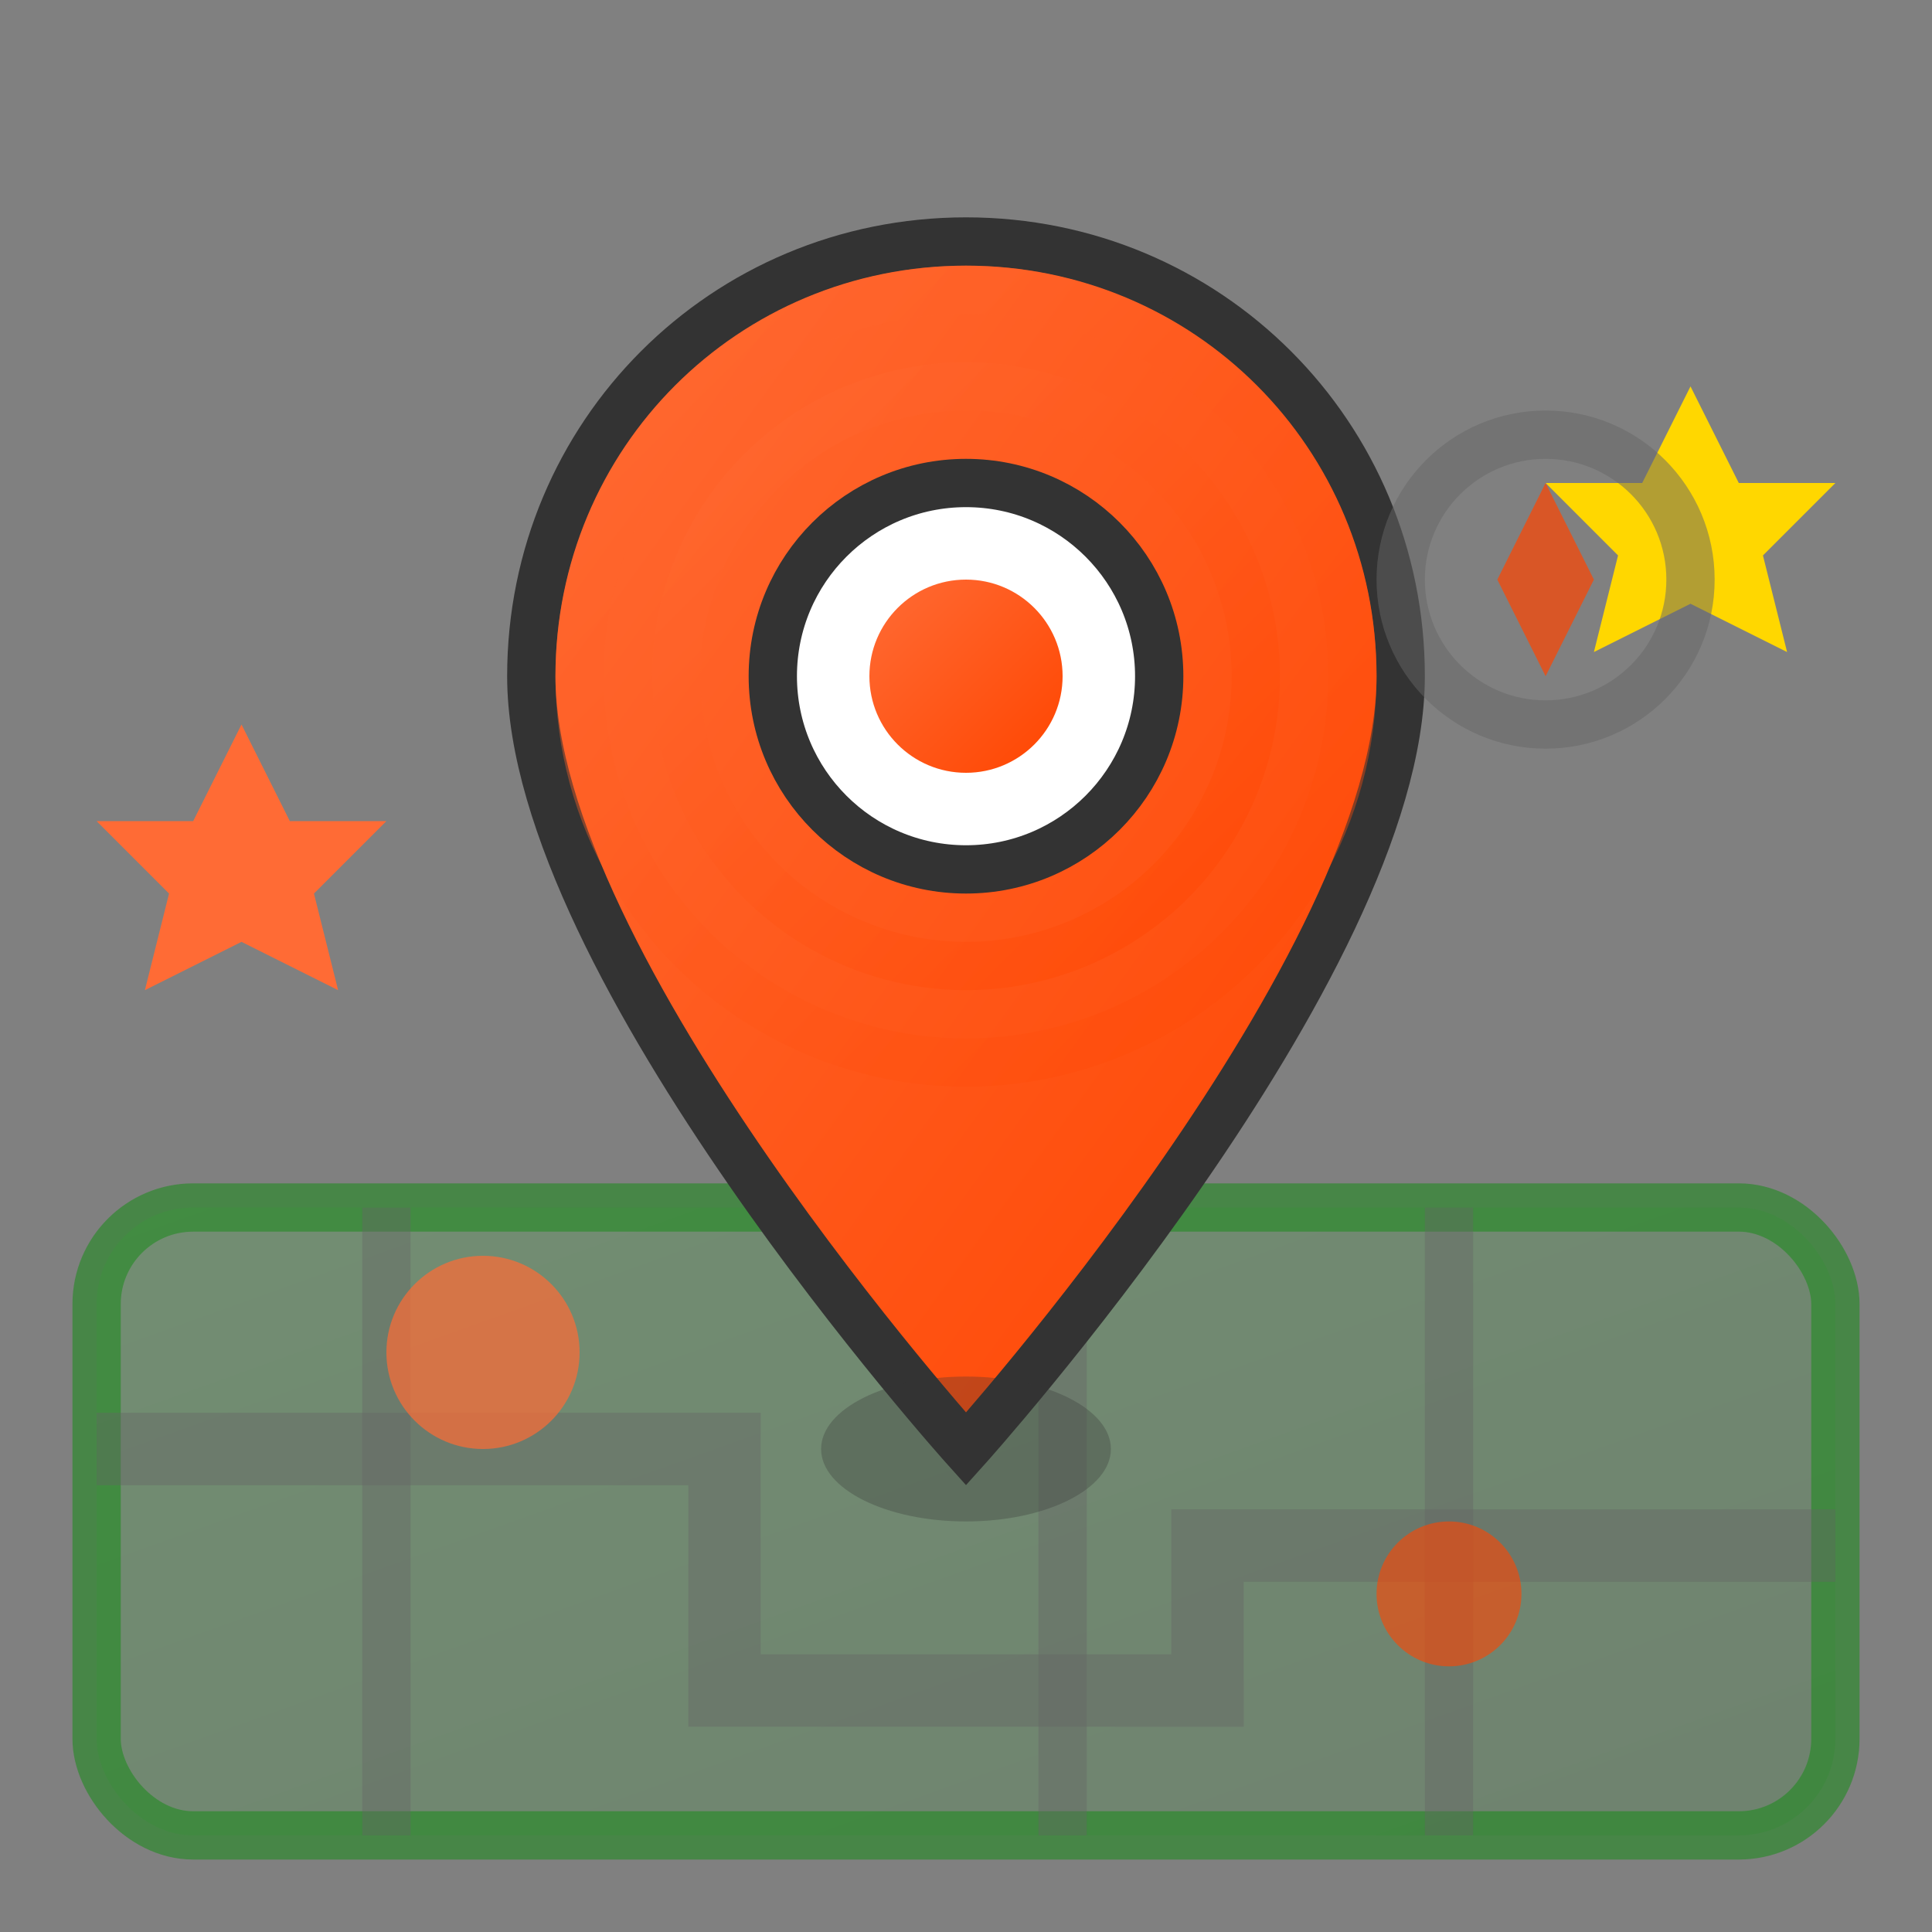
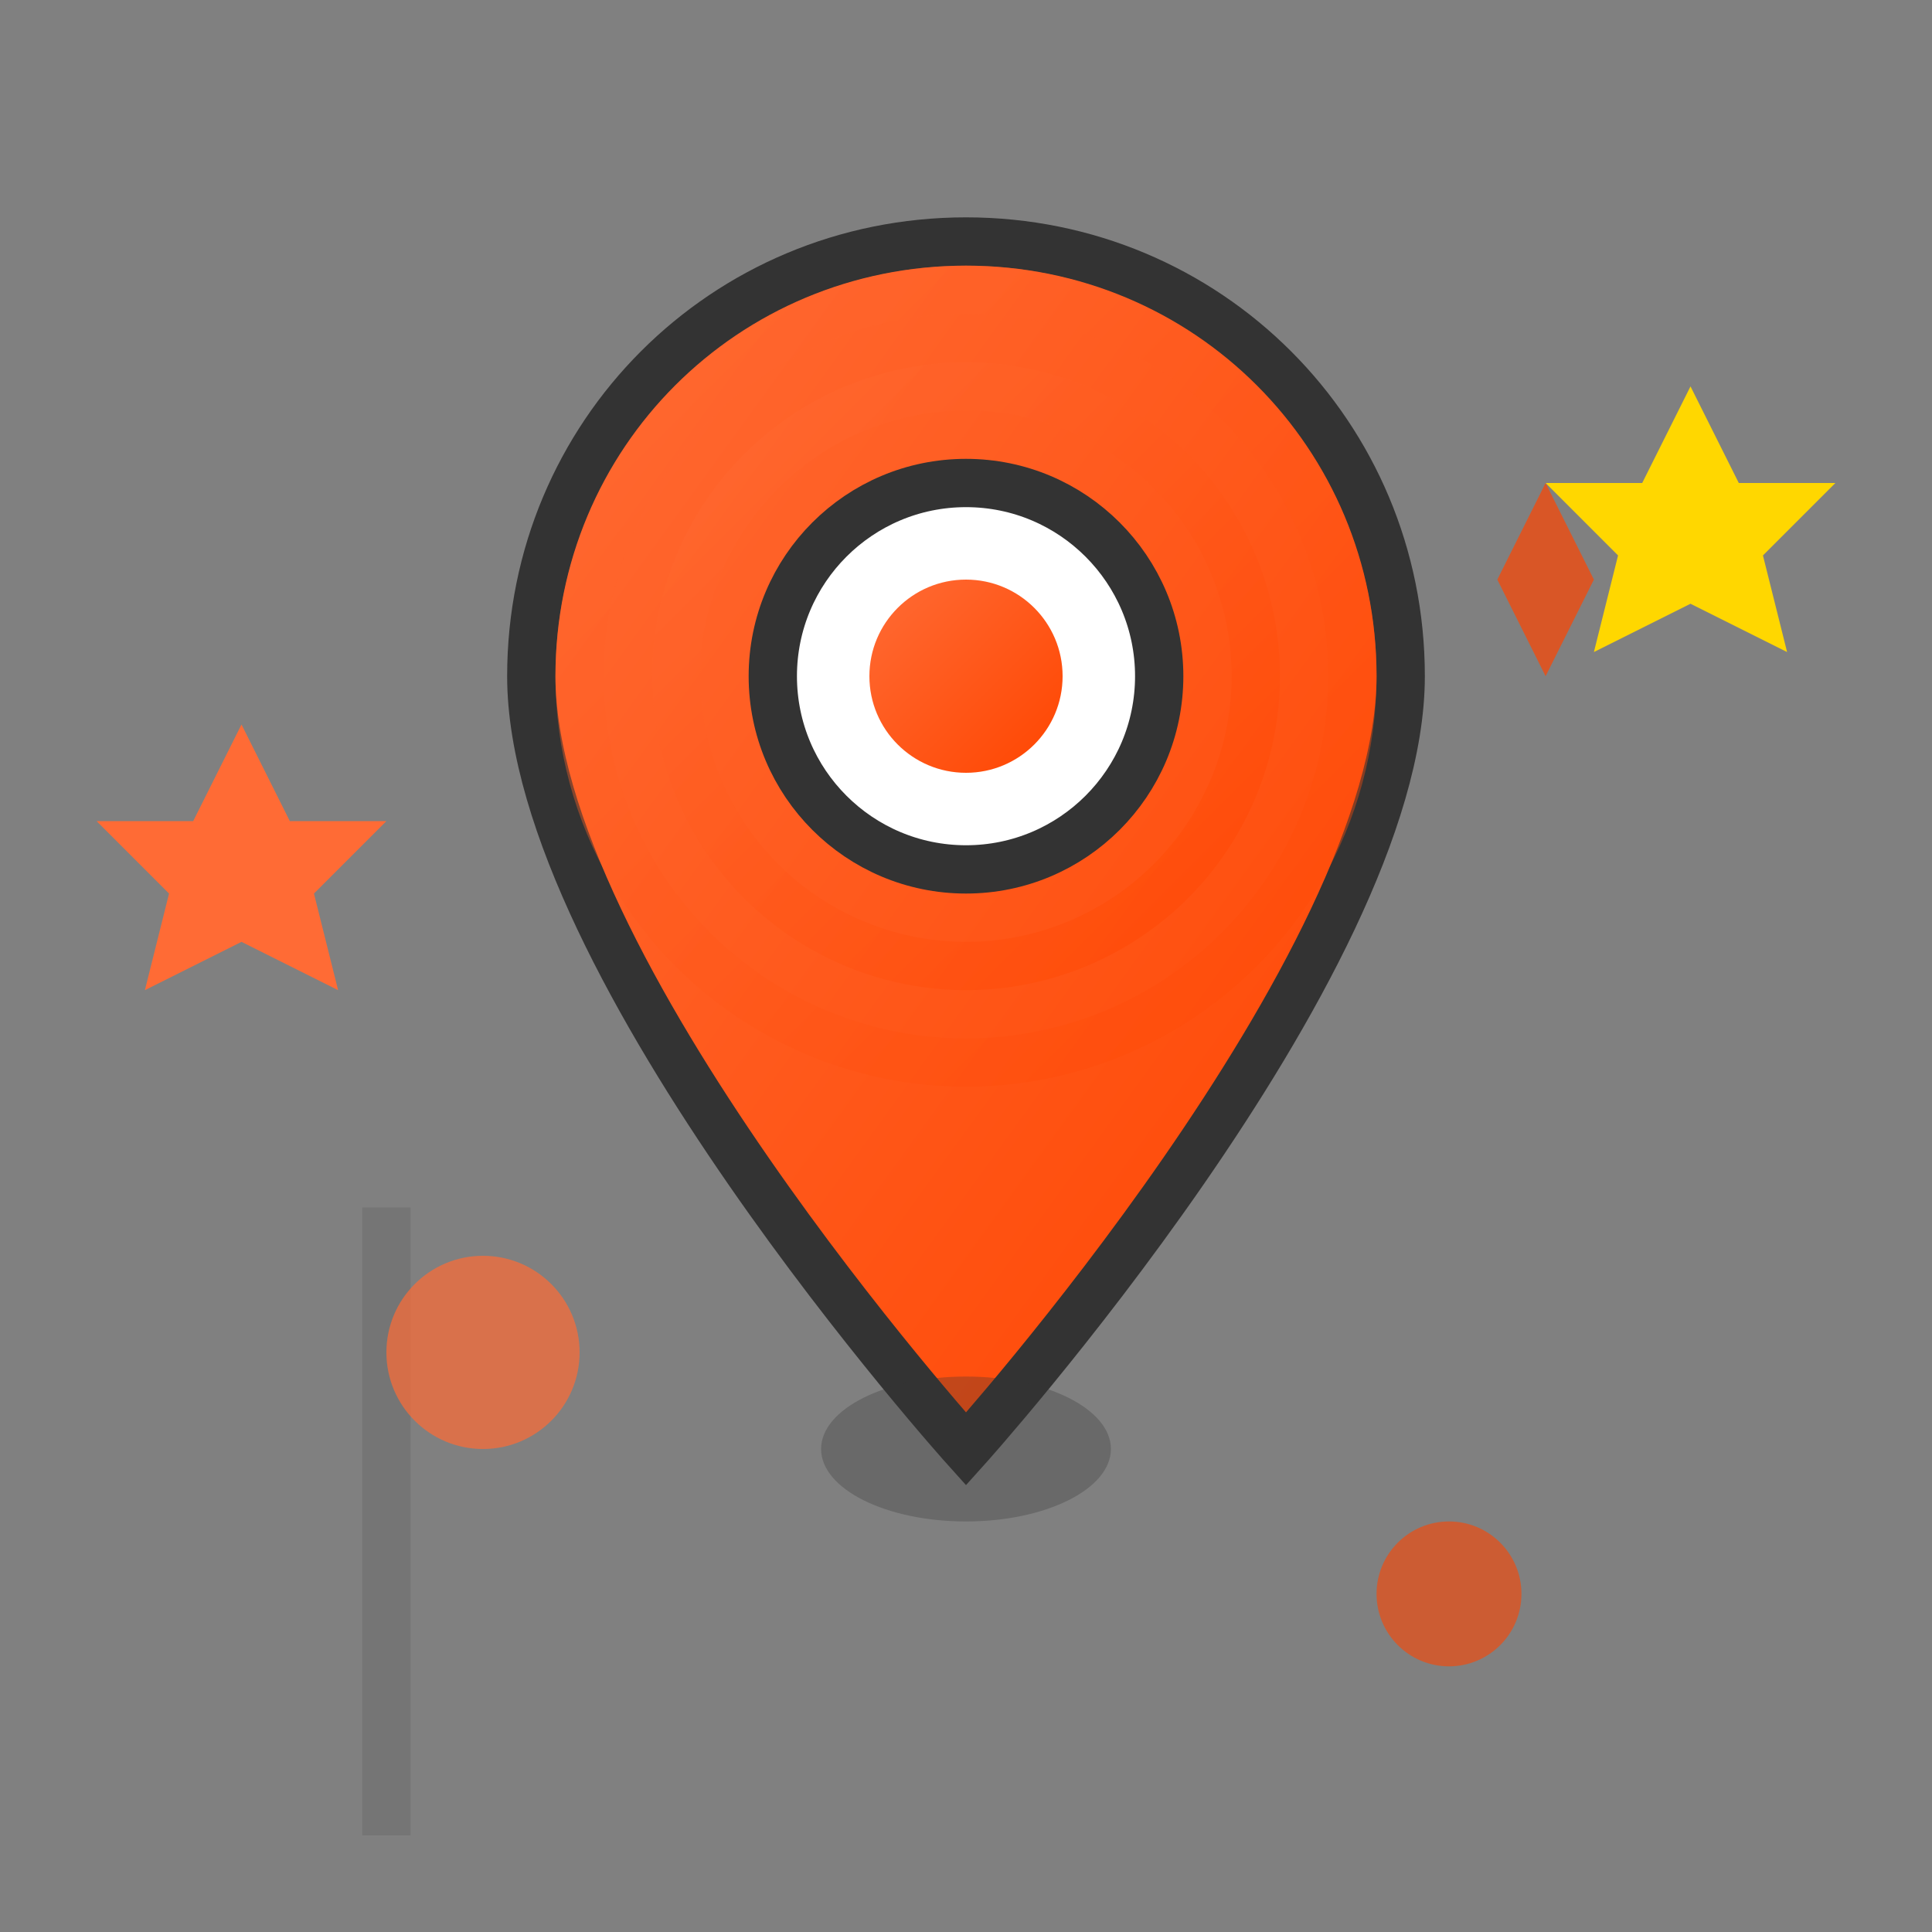
<svg xmlns="http://www.w3.org/2000/svg" width="40" height="40" viewBox="0 0 40 40" fill="none">
  <rect x="0" y="0" width="40" height="40" fill="#808080" stroke="none" />
  <defs>
    <linearGradient id="pinGradient" x1="0%" y1="0%" x2="100%" y2="100%">
      <stop offset="0%" style="stop-color:#ff6b35;stop-opacity:1" />
      <stop offset="100%" style="stop-color:#ff4500;stop-opacity:1" />
    </linearGradient>
    <linearGradient id="mapGradient" x1="0%" y1="0%" x2="100%" y2="100%">
      <stop offset="0%" style="stop-color:#32CD32;stop-opacity:0.3" />
      <stop offset="100%" style="stop-color:#228B22;stop-opacity:0.3" />
    </linearGradient>
  </defs>
-   <rect x="2" y="25" width="36" height="13" rx="2" fill="url(#mapGradient)" stroke="#228B22" stroke-width="1" opacity="0.6" />
-   <path d="M2 30 L15 30 L15 35 L25 35 L25 32 L38 32" stroke="#666" stroke-width="1.5" opacity="0.4" />
  <path d="M8 25 L8 38" stroke="#666" stroke-width="1" opacity="0.4" />
-   <path d="M22 25 L22 38" stroke="#666" stroke-width="1" opacity="0.4" />
-   <path d="M30 25 L30 38" stroke="#666" stroke-width="1" opacity="0.4" />
  <path d="M20 5 C15 5, 11 9, 11 14 C11 20, 20 30, 20 30 C20 30, 29 20, 29 14 C29 9, 25 5, 20 5 Z" fill="url(#pinGradient)" stroke="#333" stroke-width="1">
    <animate attributeName="transform" values="scale(1); scale(1.1); scale(1)" dur="2s" repeatCount="indefinite" transform-origin="20 17" />
  </path>
  <circle cx="20" cy="14" r="4" fill="white" stroke="#333" stroke-width="1" />
  <circle cx="20" cy="14" r="2" fill="url(#pinGradient)">
    <animate attributeName="r" values="2; 2.5; 2" dur="2s" repeatCount="indefinite" />
  </circle>
  <ellipse cx="20" cy="30" rx="3" ry="1.5" fill="#333" opacity="0.3">
    <animate attributeName="opacity" values="0.3; 0.5; 0.3" dur="2s" repeatCount="indefinite" />
  </ellipse>
  <circle cx="10" cy="28" r="2" fill="#ff6b35" opacity="0.7">
    <animate attributeName="opacity" values="0.7; 0.3; 0.7" dur="3s" repeatCount="indefinite" />
  </circle>
  <circle cx="30" cy="33" r="1.5" fill="#ff4500" opacity="0.6">
    <animate attributeName="opacity" values="0.6; 0.2; 0.6" dur="2.5s" repeatCount="indefinite" />
  </circle>
  <circle cx="20" cy="14" r="6" fill="none" stroke="url(#pinGradient)" stroke-width="1" opacity="0.6">
    <animate attributeName="r" values="6; 10; 6" dur="3s" repeatCount="indefinite" />
    <animate attributeName="opacity" values="0.6; 0; 0.6" dur="3s" repeatCount="indefinite" />
  </circle>
  <circle cx="20" cy="14" r="8" fill="none" stroke="url(#pinGradient)" stroke-width="1" opacity="0.4">
    <animate attributeName="r" values="8; 12; 8" dur="3s" repeatCount="indefinite" begin="1s" />
    <animate attributeName="opacity" values="0.4; 0; 0.4" dur="3s" repeatCount="indefinite" begin="1s" />
  </circle>
  <polygon points="35,8 36,10 38,10 36.5,11.5 37,13.5 35,12.5 33,13.5 33.5,11.5 32,10 34,10" fill="#FFD700">
    <animate attributeName="opacity" values="1;0.3;1" dur="1.8s" repeatCount="indefinite" />
  </polygon>
  <polygon points="5,15 6,17 8,17 6.5,18.5 7,20.5 5,19.5 3,20.5 3.5,18.5 2,17 4,17" fill="#ff6b35">
    <animate attributeName="opacity" values="0.8;0.2;0.8" dur="2.2s" repeatCount="indefinite" />
  </polygon>
-   <circle cx="32" cy="12" r="3" fill="none" stroke="#666" stroke-width="1" opacity="0.5" />
  <path d="M32 10 L33 12 L32 14 L31 12 Z" fill="#ff4500" opacity="0.7">
    <animateTransform attributeName="transform" type="rotate" values="0 32 12; 360 32 12" dur="8s" repeatCount="indefinite" />
  </path>
</svg>